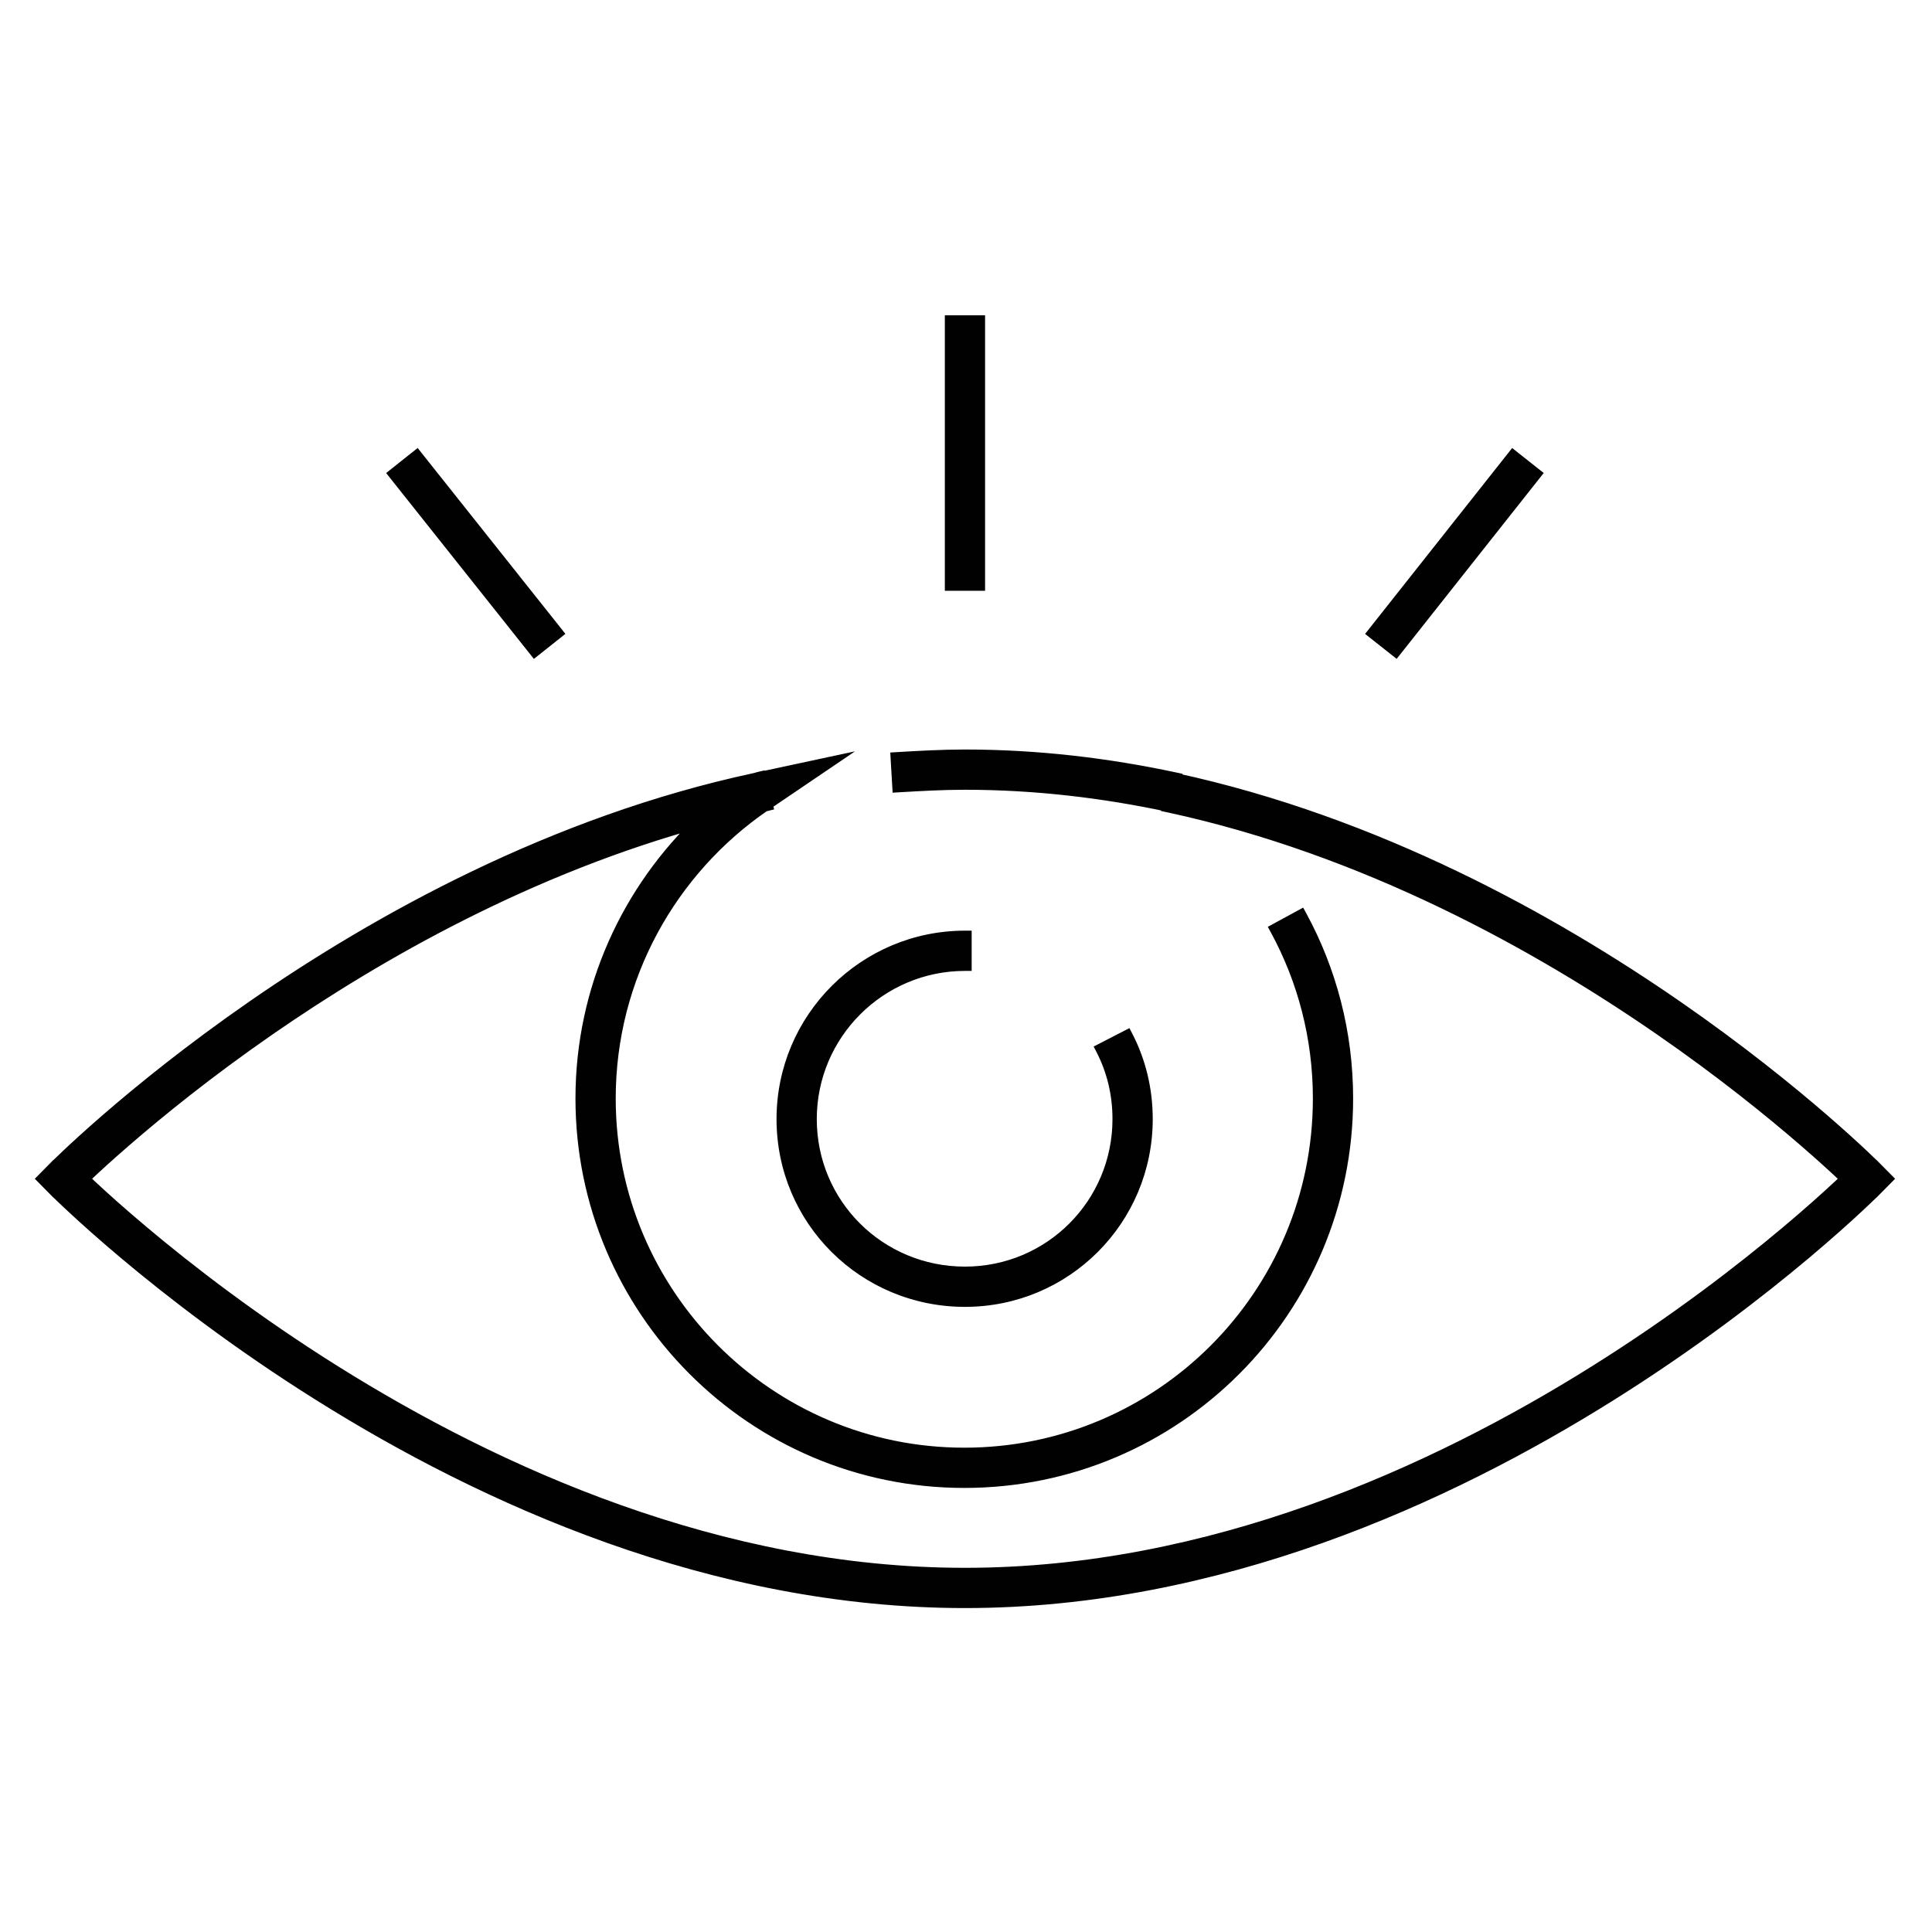
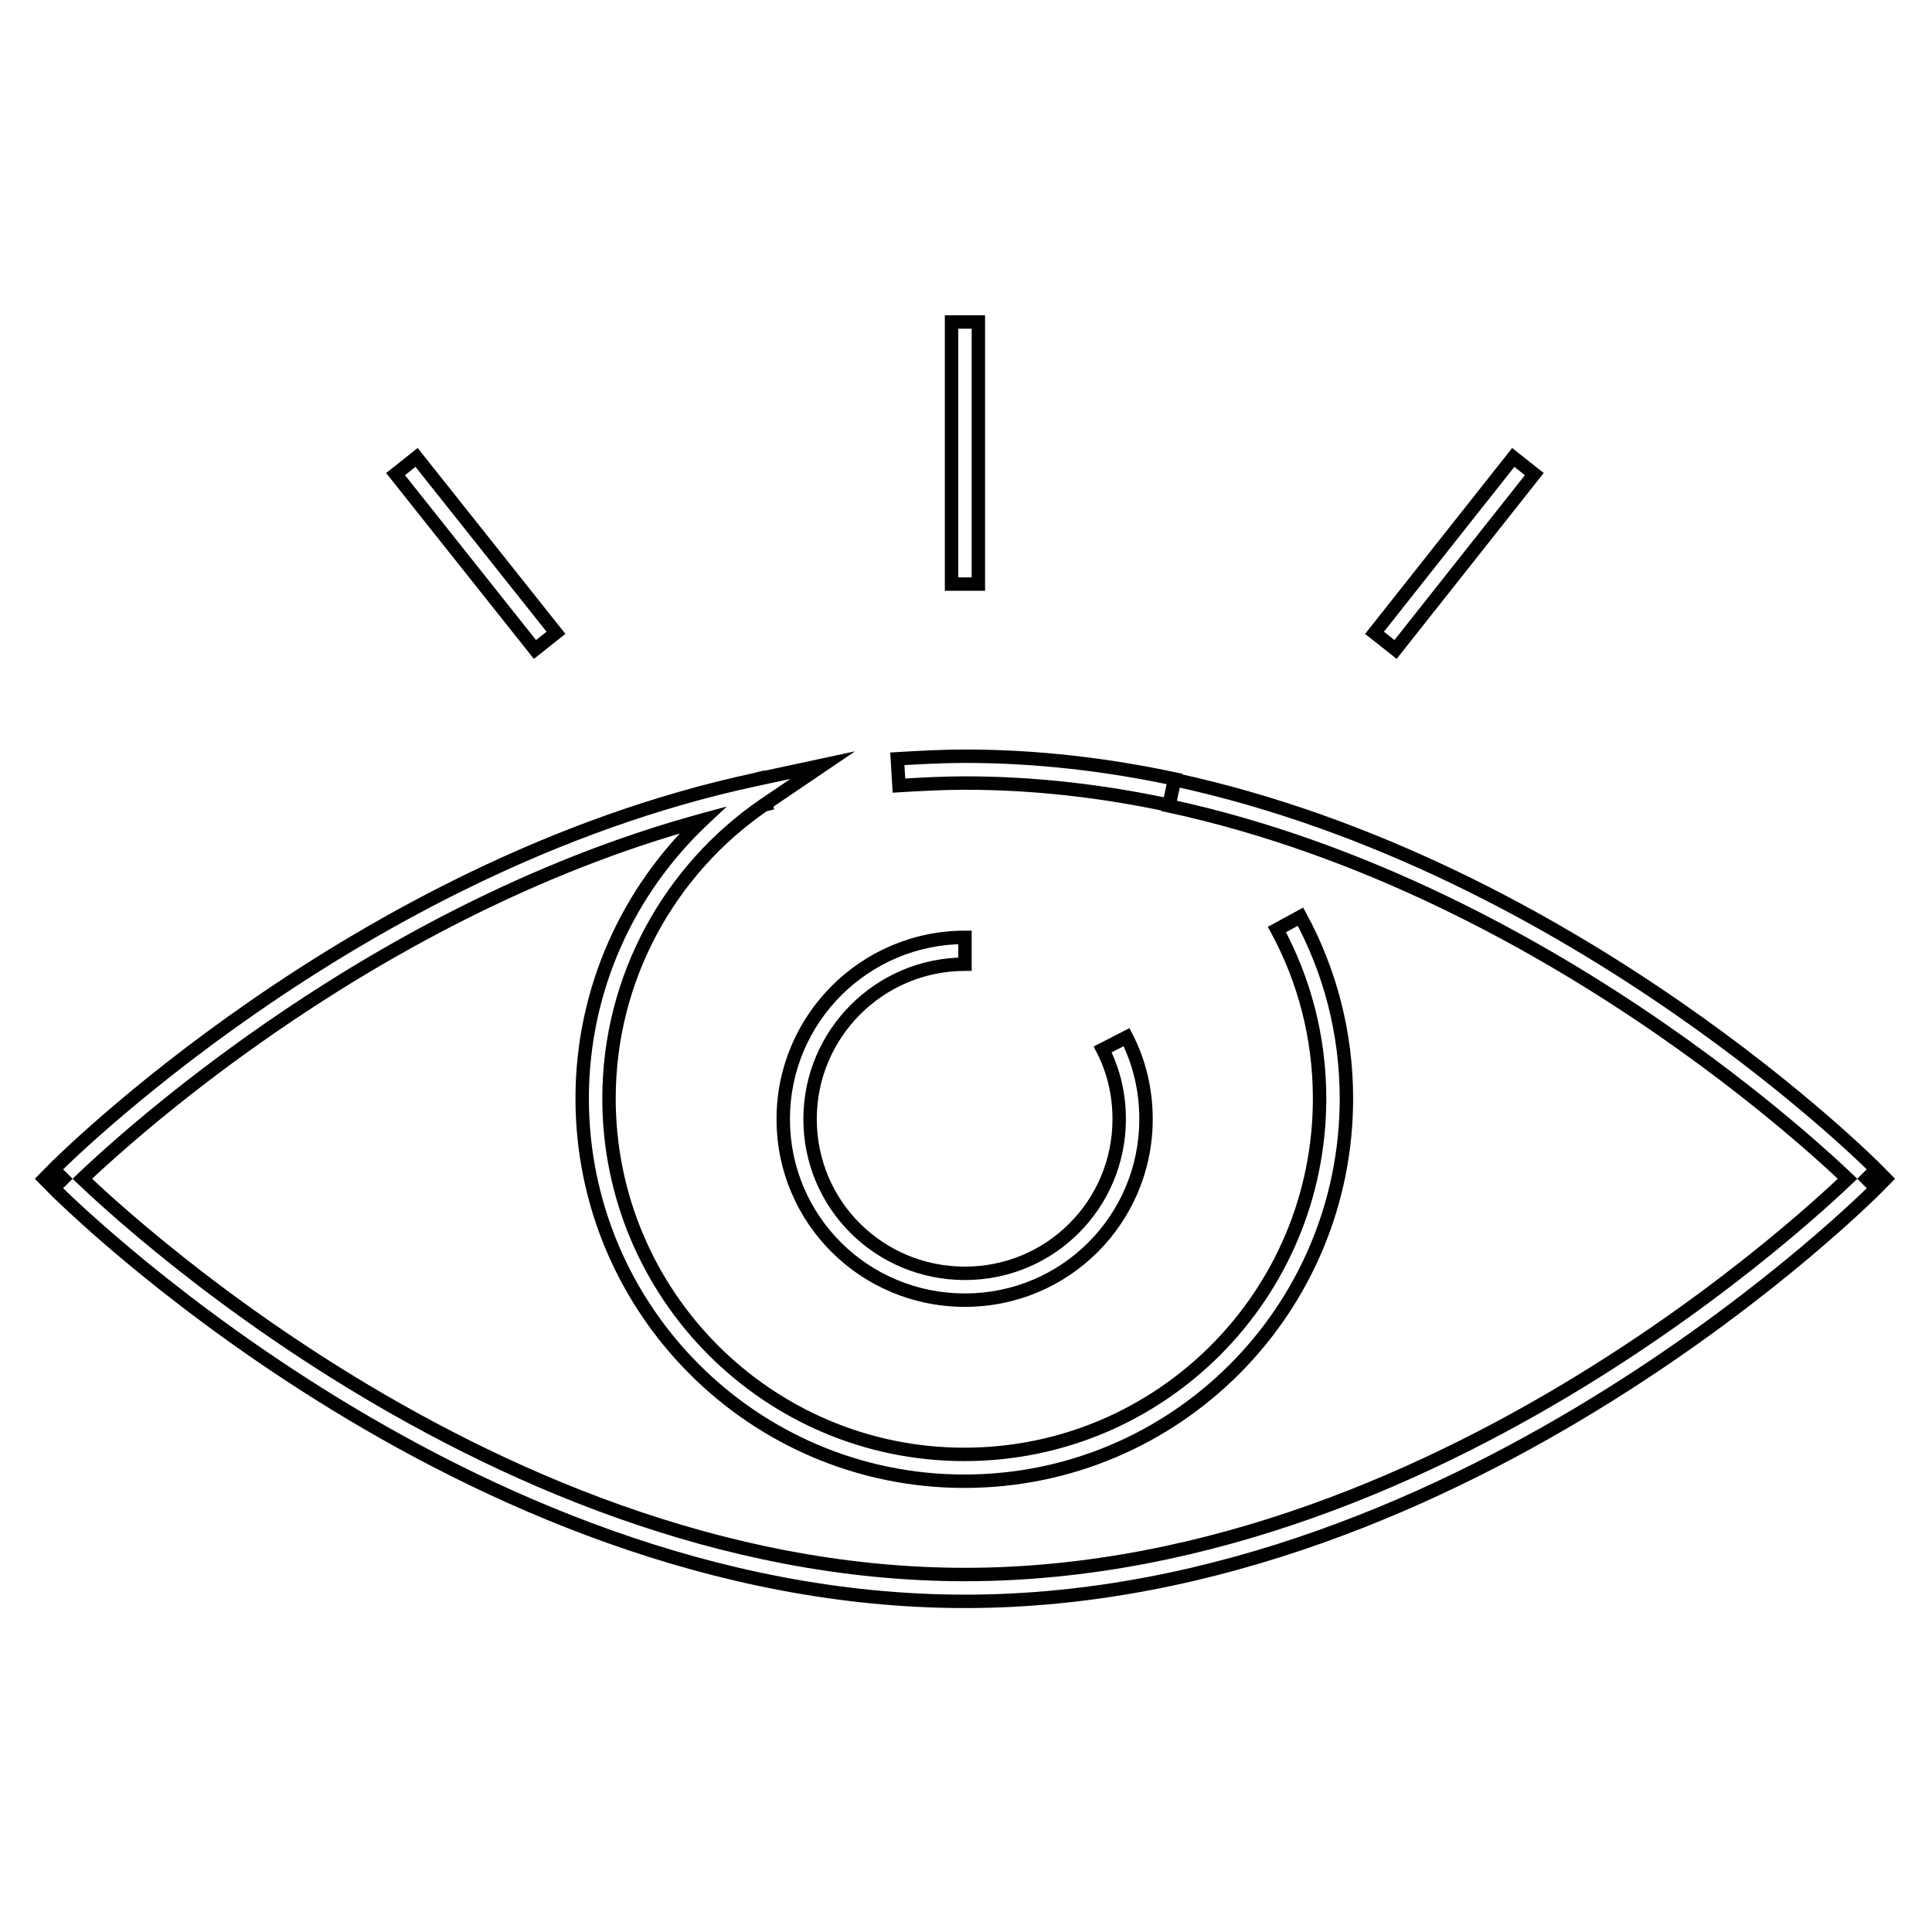
<svg xmlns="http://www.w3.org/2000/svg" width="72" height="72" viewBox="0 0 72 72" fill="none">
-   <path fill-rule="evenodd" clip-rule="evenodd" d="M36.461 21.767V12H35.461V21.767H36.461ZM35.961 29.182C35.14 29.182 34.316 29.229 33.501 29.277L33.442 28.279C34.254 28.231 35.106 28.182 35.961 28.182C38.657 28.182 41.277 28.498 43.773 29.031L43.565 30.009C41.129 29.488 38.579 29.182 35.961 29.182ZM28.463 30.004L28.499 29.994L28.535 29.984L28.545 29.982L28.547 29.981L28.547 29.981L28.54 29.952L30.661 28.514L28.307 29.019L28.305 29.011L28.305 29.011L28.304 29.011L28.304 29.011L28.304 29.011L28.302 29.011L28.298 29.012L28.284 29.016C28.272 29.019 28.255 29.024 28.235 29.029C28.214 29.035 28.186 29.043 28.157 29.051L28.148 29.053C20.639 30.664 14.102 34.299 9.452 37.519C7.124 39.13 5.264 40.641 3.984 41.751C3.344 42.306 2.849 42.761 2.512 43.078C2.344 43.236 2.216 43.36 2.129 43.445C2.086 43.488 2.053 43.52 2.031 43.543L2.005 43.568L1.998 43.575L1.996 43.577L1.996 43.578C1.996 43.578 1.995 43.578 2.351 43.929L1.995 43.578L1.649 43.929L1.996 44.281L2.351 43.929C1.996 44.281 1.996 44.281 1.996 44.281L1.997 44.282L1.999 44.284L2.008 44.293L2.043 44.328C2.073 44.358 2.118 44.402 2.176 44.459C2.294 44.573 2.467 44.739 2.694 44.95C3.147 45.373 3.814 45.974 4.672 46.695C6.387 48.136 8.868 50.056 11.933 51.977C18.056 55.814 26.552 59.678 35.961 59.678C45.369 59.678 53.865 55.814 59.988 51.977C63.053 50.056 65.534 48.136 67.249 46.695C68.107 45.974 68.774 45.373 69.228 44.95C69.454 44.739 69.628 44.573 69.745 44.459C69.804 44.402 69.849 44.358 69.879 44.328L69.913 44.293L69.922 44.284L69.925 44.282L69.926 44.281C69.926 44.281 69.926 44.281 69.57 43.929L69.926 44.281L70.273 43.929L69.926 43.578L69.57 43.929C69.926 43.578 69.925 43.577 69.925 43.577L69.925 43.577L69.923 43.575L69.916 43.568L69.891 43.542C69.868 43.52 69.835 43.487 69.792 43.445C69.705 43.36 69.577 43.237 69.409 43.078C69.073 42.762 68.578 42.308 67.937 41.754C66.658 40.646 64.797 39.137 62.47 37.527C57.819 34.311 51.283 30.676 43.775 29.053L43.563 30.031C50.897 31.616 57.311 35.175 61.901 38.35C64.193 39.936 66.025 41.422 67.283 42.51C67.912 43.054 68.397 43.499 68.723 43.807L68.792 43.871L68.853 43.929C68.766 44.013 68.664 44.109 68.546 44.218C68.104 44.63 67.45 45.22 66.606 45.929C64.918 47.347 62.475 49.239 59.457 51.13C53.413 54.917 45.105 58.678 35.961 58.678C26.817 58.678 18.508 54.917 12.464 51.13C9.446 49.239 7.003 47.347 5.316 45.929C4.472 45.22 3.818 44.63 3.375 44.218C3.258 44.109 3.155 44.012 3.068 43.929C3.108 43.891 3.152 43.849 3.199 43.805C3.525 43.497 4.01 43.052 4.639 42.507C5.896 41.416 7.728 39.928 10.021 38.341C14.152 35.481 19.76 32.312 26.186 30.56C23.432 33.156 21.696 36.848 21.696 40.937C21.696 48.8 28.071 55.201 35.937 55.201C43.802 55.201 50.177 48.825 50.177 40.937C50.177 38.482 49.557 36.174 48.465 34.163L47.586 34.64C48.601 36.508 49.177 38.652 49.177 40.937C49.177 48.274 43.249 54.201 35.937 54.201C28.626 54.201 22.696 48.25 22.696 40.937C22.696 36.401 24.994 32.387 28.463 30.004ZM29.189 41.705C29.189 37.957 32.239 34.933 35.961 34.933V35.933C32.789 35.933 30.189 38.511 30.189 41.705C30.189 44.898 32.763 47.453 35.961 47.453C39.154 47.453 41.709 44.877 41.709 41.705C41.709 40.754 41.488 39.875 41.094 39.109L41.983 38.652C42.451 39.561 42.709 40.597 42.709 41.705C42.709 45.427 39.709 48.453 35.961 48.453C32.216 48.453 29.189 45.455 29.189 41.705ZM57.179 17.668L52.008 24.203L51.224 23.583L56.395 17.048L57.179 17.668ZM14.742 17.669L19.936 24.204L20.719 23.582L15.525 17.047L14.742 17.669Z" fill="#010101" />
  <path d="M36.461 12H36.711V11.75H36.461V12ZM36.461 21.767V22.017H36.711V21.767H36.461ZM35.461 12V11.75H35.211V12H35.461ZM35.461 21.767H35.211V22.017H35.461V21.767ZM33.501 29.277L33.251 29.291L33.266 29.541L33.515 29.526L33.501 29.277ZM33.442 28.279L33.427 28.029L33.178 28.044L33.192 28.293L33.442 28.279ZM43.773 29.031L44.018 29.083L44.07 28.838L43.826 28.786L43.773 29.031ZM43.565 30.009L43.512 30.253L43.757 30.305L43.809 30.061L43.565 30.009ZM28.499 29.994L28.434 29.752L28.431 29.753L28.499 29.994ZM28.463 30.004L28.396 29.763L28.356 29.774L28.322 29.797L28.463 30.004ZM28.535 29.984L28.472 29.742L28.47 29.743L28.535 29.984ZM28.545 29.982L28.483 29.739L28.482 29.739L28.545 29.982ZM28.547 29.981L28.486 29.738L28.485 29.739L28.547 29.981ZM28.547 29.981L28.608 30.224L28.85 30.163L28.79 29.92L28.547 29.981ZM28.54 29.952L28.399 29.745L28.255 29.843L28.297 30.012L28.54 29.952ZM30.661 28.514L30.801 28.721L31.865 28L30.608 28.27L30.661 28.514ZM28.307 29.019L28.064 29.08L28.123 29.314L28.359 29.264L28.307 29.019ZM28.305 29.011L28.547 28.95L28.487 28.711L28.247 28.767L28.305 29.011ZM28.305 29.011L28.247 28.767L28.244 28.768L28.305 29.011ZM28.304 29.011L28.365 29.253L28.365 29.253L28.304 29.011ZM28.304 29.011L28.243 28.768L28.243 28.769L28.304 29.011ZM28.302 29.011L28.241 28.769L28.241 28.769L28.302 29.011ZM28.298 29.012L28.237 28.77L28.236 28.77L28.298 29.012ZM28.284 29.016L28.221 28.774L28.221 28.774L28.284 29.016ZM28.235 29.029L28.17 28.788L28.17 28.788L28.235 29.029ZM28.157 29.051L28.21 29.296L28.22 29.294L28.229 29.291L28.157 29.051ZM28.148 29.053L28.095 28.809L28.095 28.809L28.148 29.053ZM9.452 37.519L9.594 37.724L9.452 37.519ZM3.984 41.751L3.82 41.562H3.82L3.984 41.751ZM2.512 43.078L2.341 42.896H2.341L2.512 43.078ZM2.129 43.445L2.304 43.624L2.304 43.624L2.129 43.445ZM2.031 43.543L1.854 43.366L1.854 43.366L2.031 43.543ZM2.005 43.568L1.828 43.392L1.828 43.392L2.005 43.568ZM1.998 43.575L1.821 43.399L1.821 43.399L1.998 43.575ZM1.996 43.577L2.174 43.753L2.174 43.753L1.996 43.577ZM1.996 43.578L1.818 43.402L1.818 43.402L1.996 43.578ZM2.351 43.929L2.527 44.107L2.707 43.929L2.527 43.751L2.351 43.929ZM1.995 43.578L2.171 43.4L1.993 43.224L1.818 43.402L1.995 43.578ZM1.649 43.929L1.471 43.754L1.297 43.929L1.471 44.105L1.649 43.929ZM1.996 44.281L1.818 44.456L1.993 44.634L2.171 44.458L1.996 44.281ZM1.996 44.281L1.817 44.456L1.818 44.457L1.996 44.281ZM1.997 44.282L1.819 44.458L1.819 44.458L1.997 44.282ZM1.999 44.284L1.822 44.46L1.822 44.46L1.999 44.284ZM2.008 44.293L1.831 44.47L1.832 44.47L2.008 44.293ZM2.043 44.328L1.866 44.505L1.867 44.505L2.043 44.328ZM2.176 44.459L2.002 44.638H2.002L2.176 44.459ZM2.694 44.95L2.524 45.133H2.524L2.694 44.95ZM4.672 46.695L4.833 46.503H4.833L4.672 46.695ZM11.933 51.977L11.801 52.189L11.933 51.977ZM59.988 51.977L60.121 52.189L59.988 51.977ZM67.249 46.695L67.088 46.503L67.249 46.695ZM69.228 44.95L69.398 45.133L69.228 44.95ZM69.879 44.328L70.055 44.505L70.055 44.505L69.879 44.328ZM69.913 44.293L70.09 44.47L70.09 44.47L69.913 44.293ZM69.922 44.284L70.1 44.461L70.1 44.46L69.922 44.284ZM69.925 44.282L70.102 44.458L70.103 44.457L69.925 44.282ZM69.926 44.281L70.104 44.456L70.104 44.456L69.926 44.281ZM69.57 43.929L69.394 43.751L69.215 43.929L69.394 44.107L69.57 43.929ZM69.926 44.281L69.75 44.458L69.928 44.634L70.104 44.456L69.926 44.281ZM70.273 43.929L70.451 44.105L70.625 43.929L70.451 43.753L70.273 43.929ZM69.926 43.578L70.103 43.402L69.927 43.224L69.75 43.4L69.926 43.578ZM69.925 43.577L69.747 43.753L69.748 43.753L69.925 43.577ZM69.925 43.577L70.103 43.401L70.102 43.4L69.925 43.577ZM69.923 43.575L70.1 43.398L70.1 43.398L69.923 43.575ZM69.916 43.568L70.093 43.392L70.093 43.391L69.916 43.568ZM69.891 43.542L70.067 43.365L70.067 43.365L69.891 43.542ZM69.792 43.445L69.617 43.624V43.624L69.792 43.445ZM69.409 43.078L69.58 42.896L69.58 42.896L69.409 43.078ZM67.937 41.754L67.774 41.943V41.943L67.937 41.754ZM62.47 37.527L62.327 37.733L62.47 37.527ZM43.775 29.053L43.827 28.809L43.583 28.756L43.53 29.001L43.775 29.053ZM43.563 30.031L43.319 29.978L43.266 30.223L43.51 30.275L43.563 30.031ZM61.901 38.35L61.758 38.555L61.901 38.35ZM67.283 42.51L67.447 42.321V42.321L67.283 42.51ZM68.723 43.807L68.895 43.625L68.895 43.625L68.723 43.807ZM68.792 43.871L68.964 43.69L68.963 43.69L68.792 43.871ZM68.853 43.929L69.026 44.11L69.216 43.929L69.025 43.748L68.853 43.929ZM68.546 44.218L68.717 44.401H68.717L68.546 44.218ZM66.606 45.929L66.767 46.12L66.606 45.929ZM59.457 51.13L59.324 50.918L59.457 51.13ZM12.464 51.13L12.597 50.918L12.464 51.13ZM5.316 45.929L5.155 46.12H5.155L5.316 45.929ZM3.375 44.218L3.205 44.401H3.205L3.375 44.218ZM3.068 43.929L2.895 43.748L2.706 43.929L2.895 44.11L3.068 43.929ZM3.199 43.805L3.027 43.623L3.027 43.623L3.199 43.805ZM4.639 42.507L4.475 42.318H4.475L4.639 42.507ZM10.021 38.341L9.879 38.135L10.021 38.341ZM26.186 30.56L26.358 30.742L27.086 30.056L26.12 30.319L26.186 30.56ZM48.465 34.163L48.685 34.044L48.565 33.824L48.346 33.943L48.465 34.163ZM47.586 34.64L47.467 34.421L47.247 34.54L47.367 34.76L47.586 34.64ZM35.961 34.933H36.211V34.683H35.961V34.933ZM35.961 35.933V36.183H36.211V35.933H35.961ZM41.094 39.109L40.98 38.887L40.757 39.001L40.871 39.223L41.094 39.109ZM41.983 38.652L42.205 38.537L42.091 38.315L41.869 38.429L41.983 38.652ZM52.008 24.203L51.853 24.399L52.049 24.554L52.205 24.358L52.008 24.203ZM57.179 17.668L57.375 17.823L57.53 17.627L57.334 17.472L57.179 17.668ZM51.224 23.583L51.028 23.428L50.873 23.624L51.069 23.779L51.224 23.583ZM56.395 17.048L56.55 16.852L56.354 16.696L56.199 16.892L56.395 17.048ZM19.936 24.204L19.741 24.36L19.896 24.555L20.092 24.4L19.936 24.204ZM14.742 17.669L14.586 17.473L14.391 17.629L14.546 17.825L14.742 17.669ZM20.719 23.582L20.875 23.778L21.07 23.622L20.915 23.426L20.719 23.582ZM15.525 17.047L15.72 16.891L15.565 16.695L15.369 16.851L15.525 17.047ZM36.211 12V21.767H36.711V12H36.211ZM35.461 12.25H36.461V11.75H35.461V12.25ZM35.711 21.767V12H35.211V21.767H35.711ZM36.461 21.517H35.461V22.017H36.461V21.517ZM33.515 29.526C34.331 29.478 35.148 29.432 35.961 29.432V28.932C35.131 28.932 34.301 28.979 33.486 29.027L33.515 29.526ZM33.192 28.293L33.251 29.291L33.75 29.262L33.691 28.264L33.192 28.293ZM35.961 27.932C35.098 27.932 34.239 27.981 33.427 28.029L33.457 28.528C34.27 28.48 35.115 28.432 35.961 28.432V27.932ZM43.826 28.786C41.315 28.25 38.676 27.932 35.961 27.932V28.432C38.638 28.432 41.24 28.745 43.721 29.275L43.826 28.786ZM43.809 30.061L44.018 29.083L43.529 28.979L43.32 29.956L43.809 30.061ZM35.961 29.432C38.559 29.432 41.092 29.736 43.512 30.253L43.617 29.764C41.166 29.241 38.599 28.932 35.961 28.932V29.432ZM28.431 29.753L28.396 29.763L28.531 30.244L28.566 30.235L28.431 29.753ZM28.47 29.743L28.434 29.752L28.563 30.235L28.599 30.226L28.47 29.743ZM28.482 29.739L28.472 29.742L28.597 30.226L28.607 30.224L28.482 29.739ZM28.485 29.739L28.483 29.739L28.606 30.224L28.608 30.223L28.485 29.739ZM28.486 29.738L28.486 29.738L28.608 30.224L28.608 30.224L28.486 29.738ZM28.297 30.012L28.305 30.042L28.79 29.92L28.782 29.891L28.297 30.012ZM30.521 28.307L28.399 29.745L28.68 30.159L30.801 28.721L30.521 28.307ZM28.359 29.264L30.713 28.759L30.608 28.27L28.254 28.775L28.359 29.264ZM28.062 29.072L28.064 29.08L28.549 28.959L28.547 28.95L28.062 29.072ZM28.362 29.254L28.362 29.254L28.247 28.767L28.247 28.767L28.362 29.254ZM28.365 29.253L28.365 29.253L28.244 28.768L28.244 28.768L28.365 29.253ZM28.365 29.253L28.365 29.253L28.244 28.768L28.244 28.768L28.365 29.253ZM28.364 29.254L28.365 29.253L28.244 28.768L28.243 28.768L28.364 29.254ZM28.364 29.254L28.365 29.253L28.243 28.769L28.241 28.769L28.364 29.254ZM28.36 29.255L28.364 29.254L28.241 28.769L28.237 28.77L28.36 29.255ZM28.346 29.258L28.36 29.255L28.236 28.77L28.221 28.774L28.346 29.258ZM28.301 29.27C28.32 29.265 28.335 29.261 28.346 29.258L28.221 28.774C28.208 28.777 28.19 28.782 28.17 28.788L28.301 29.27ZM28.229 29.291C28.256 29.283 28.281 29.276 28.301 29.27L28.17 28.788C28.147 28.794 28.117 28.802 28.086 28.812L28.229 29.291ZM28.2 29.298L28.21 29.296L28.105 28.807L28.095 28.809L28.2 29.298ZM9.594 37.724C14.229 34.515 20.735 30.899 28.2 29.298L28.095 28.809C20.543 30.429 13.975 34.083 9.309 37.313L9.594 37.724ZM4.147 41.94C5.422 40.835 7.275 39.33 9.594 37.724L9.309 37.313C6.973 38.931 5.105 40.448 3.82 41.562L4.147 41.94ZM2.684 43.26C3.018 42.945 3.51 42.492 4.147 41.94L3.82 41.562C3.177 42.12 2.679 42.577 2.341 42.896L2.684 43.26ZM2.304 43.624C2.39 43.54 2.517 43.417 2.684 43.26L2.341 42.896C2.172 43.056 2.042 43.181 1.955 43.267L2.304 43.624ZM2.207 43.72C2.229 43.698 2.261 43.666 2.304 43.624L1.955 43.267C1.911 43.31 1.877 43.343 1.854 43.366L2.207 43.72ZM2.182 43.745L2.207 43.719L1.854 43.366L1.828 43.392L2.182 43.745ZM2.176 43.751L2.182 43.745L1.828 43.392L1.821 43.399L2.176 43.751ZM2.174 43.753L2.176 43.751L1.821 43.399L1.819 43.401L2.174 43.753ZM2.173 43.754L2.174 43.753L1.819 43.401L1.818 43.402L2.173 43.754ZM2.527 43.751C2.349 43.576 2.26 43.488 2.216 43.444C2.194 43.422 2.183 43.411 2.178 43.407C2.175 43.403 2.176 43.404 2.177 43.406C2.178 43.406 2.179 43.408 2.181 43.41C2.182 43.411 2.187 43.416 2.192 43.423C2.195 43.426 2.2 43.433 2.206 43.442C2.21 43.449 2.223 43.469 2.233 43.498C2.243 43.528 2.256 43.587 2.233 43.656C2.222 43.689 2.207 43.714 2.194 43.73C2.188 43.738 2.182 43.744 2.179 43.748C2.178 43.749 2.176 43.751 2.175 43.752C2.174 43.753 2.174 43.753 2.174 43.753L1.818 43.402C1.818 43.402 1.817 43.403 1.817 43.403C1.816 43.404 1.814 43.406 1.813 43.407C1.809 43.411 1.804 43.417 1.798 43.425C1.785 43.441 1.769 43.466 1.759 43.499C1.736 43.568 1.749 43.627 1.759 43.658C1.769 43.686 1.781 43.706 1.786 43.713C1.792 43.722 1.797 43.729 1.8 43.733C1.805 43.74 1.81 43.745 1.811 43.746C1.813 43.748 1.815 43.75 1.816 43.751C1.819 43.754 1.822 43.757 1.824 43.76C1.83 43.766 1.842 43.778 1.864 43.799C1.909 43.843 1.998 43.931 2.176 44.107L2.527 43.751ZM1.82 43.756L2.176 44.107L2.527 43.751L2.171 43.4L1.82 43.756ZM1.827 44.105L2.173 43.754L1.818 43.402L1.471 43.754L1.827 44.105ZM2.173 44.105L1.827 43.754L1.471 44.105L1.818 44.456L2.173 44.105ZM2.176 43.751L1.82 44.103L2.171 44.458L2.527 44.107L2.176 43.751ZM2.174 44.106C2.17 44.101 2.205 44.133 2.226 44.183C2.251 44.242 2.249 44.298 2.239 44.337C2.232 44.371 2.219 44.395 2.213 44.405C2.206 44.416 2.2 44.425 2.197 44.429C2.19 44.438 2.185 44.444 2.183 44.446C2.181 44.449 2.179 44.45 2.179 44.451C2.177 44.454 2.175 44.455 2.178 44.452C2.183 44.447 2.194 44.436 2.216 44.414C2.26 44.37 2.349 44.283 2.527 44.107L2.176 43.751C1.998 43.927 1.909 44.015 1.864 44.059C1.842 44.081 1.83 44.093 1.824 44.099C1.822 44.101 1.818 44.105 1.814 44.109C1.813 44.11 1.811 44.112 1.809 44.115C1.807 44.117 1.802 44.123 1.795 44.132C1.792 44.136 1.786 44.145 1.779 44.157C1.773 44.167 1.76 44.191 1.752 44.224C1.743 44.264 1.741 44.32 1.766 44.379C1.787 44.429 1.822 44.46 1.817 44.456L2.174 44.106ZM2.174 44.106L2.174 44.105L1.818 44.457L1.819 44.458L2.174 44.106ZM2.177 44.108L2.174 44.105L1.819 44.458L1.822 44.46L2.177 44.108ZM2.185 44.117L2.176 44.108L1.822 44.46L1.831 44.47L2.185 44.117ZM2.219 44.151L2.185 44.116L1.832 44.47L1.866 44.505L2.219 44.151ZM2.351 44.28C2.293 44.223 2.249 44.18 2.219 44.15L1.867 44.505C1.897 44.536 1.943 44.58 2.002 44.638L2.351 44.28ZM2.864 44.767C2.639 44.558 2.467 44.392 2.351 44.28L2.002 44.638C2.121 44.753 2.295 44.921 2.524 45.133L2.864 44.767ZM4.833 46.503C3.979 45.785 3.315 45.187 2.864 44.767L2.524 45.133C2.98 45.558 3.65 46.162 4.511 46.886L4.833 46.503ZM12.066 51.765C9.013 49.852 6.541 47.938 4.833 46.503L4.511 46.886C6.234 48.333 8.724 50.261 11.801 52.189L12.066 51.765ZM35.961 59.428C26.619 59.428 18.169 55.59 12.066 51.765L11.801 52.189C17.943 56.038 26.486 59.928 35.961 59.928V59.428ZM59.855 51.765C53.752 55.59 45.303 59.428 35.961 59.428V59.928C45.435 59.928 53.978 56.038 60.121 52.189L59.855 51.765ZM67.088 46.503C65.38 47.938 62.909 49.852 59.855 51.765L60.121 52.189C63.198 50.261 65.688 48.333 67.41 46.886L67.088 46.503ZM69.057 44.767C68.606 45.187 67.943 45.785 67.088 46.503L67.41 46.886C68.271 46.162 68.942 45.558 69.398 45.133L69.057 44.767ZM69.571 44.28C69.455 44.392 69.283 44.558 69.057 44.767L69.398 45.133C69.626 44.921 69.801 44.753 69.919 44.638L69.571 44.28ZM69.703 44.15C69.673 44.18 69.629 44.223 69.571 44.28L69.919 44.638C69.979 44.58 70.024 44.536 70.055 44.505L69.703 44.15ZM69.737 44.116L69.702 44.151L70.055 44.505L70.09 44.47L69.737 44.116ZM69.745 44.108L69.736 44.117L70.09 44.47L70.1 44.461L69.745 44.108ZM69.747 44.106L69.745 44.108L70.1 44.46L70.102 44.458L69.747 44.106ZM69.747 44.105L69.747 44.106L70.103 44.457L70.104 44.456L69.747 44.105ZM69.394 44.107C69.572 44.283 69.661 44.37 69.705 44.414C69.728 44.436 69.738 44.447 69.743 44.452C69.746 44.455 69.745 44.454 69.743 44.451C69.742 44.45 69.74 44.449 69.738 44.446C69.737 44.444 69.731 44.438 69.725 44.429C69.721 44.425 69.715 44.416 69.708 44.405C69.703 44.395 69.69 44.371 69.682 44.337C69.673 44.297 69.671 44.241 69.696 44.182C69.717 44.133 69.752 44.101 69.747 44.106L70.104 44.456C70.099 44.461 70.134 44.429 70.155 44.38C70.181 44.32 70.178 44.264 70.169 44.225C70.161 44.191 70.148 44.167 70.143 44.157C70.136 44.145 70.13 44.136 70.126 44.132C70.12 44.123 70.114 44.117 70.113 44.115C70.11 44.112 70.108 44.11 70.107 44.109C70.104 44.105 70.1 44.101 70.097 44.099C70.091 44.093 70.079 44.081 70.057 44.059C70.013 44.015 69.924 43.927 69.746 43.751L69.394 44.107ZM70.102 44.103L69.746 43.751L69.394 44.107L69.75 44.458L70.102 44.103ZM70.095 43.753L69.748 44.105L70.104 44.456L70.451 44.105L70.095 43.753ZM69.748 43.753L70.095 44.105L70.451 43.753L70.103 43.402L69.748 43.753ZM69.746 44.107L70.101 43.755L69.75 43.4L69.394 43.751L69.746 44.107ZM69.748 43.753C69.752 43.758 69.709 43.719 69.688 43.656C69.665 43.587 69.678 43.528 69.688 43.498C69.698 43.469 69.71 43.449 69.715 43.442C69.721 43.433 69.726 43.426 69.729 43.423C69.734 43.416 69.739 43.411 69.74 43.41C69.742 43.408 69.743 43.406 69.744 43.406C69.745 43.404 69.746 43.403 69.743 43.406C69.738 43.411 69.727 43.422 69.705 43.444C69.661 43.488 69.572 43.576 69.394 43.751L69.746 44.107C69.924 43.931 70.013 43.843 70.057 43.799C70.079 43.777 70.091 43.765 70.097 43.759C70.099 43.757 70.103 43.754 70.106 43.75C70.107 43.749 70.108 43.748 70.11 43.745C70.112 43.744 70.116 43.739 70.122 43.732C70.124 43.729 70.13 43.722 70.135 43.713C70.14 43.705 70.153 43.685 70.162 43.657C70.173 43.626 70.186 43.567 70.162 43.498C70.141 43.435 70.098 43.397 70.103 43.401L69.748 43.753ZM69.747 43.752L69.747 43.753L70.103 43.402L70.103 43.401L69.747 43.752ZM69.746 43.751L69.747 43.753L70.102 43.4L70.1 43.398L69.746 43.751ZM69.739 43.744L69.746 43.751L70.1 43.398L70.093 43.392L69.739 43.744ZM69.714 43.719L69.74 43.745L70.093 43.391L70.067 43.365L69.714 43.719ZM69.617 43.624C69.66 43.666 69.692 43.698 69.714 43.72L70.067 43.365C70.044 43.342 70.01 43.309 69.966 43.266L69.617 43.624ZM69.237 43.261C69.404 43.418 69.531 43.54 69.617 43.624L69.966 43.266C69.879 43.181 69.749 43.056 69.58 42.896L69.237 43.261ZM67.774 41.943C68.411 42.495 68.904 42.946 69.237 43.261L69.58 42.896C69.242 42.578 68.744 42.122 68.101 41.565L67.774 41.943ZM62.327 37.733C64.646 39.337 66.499 40.84 67.774 41.943L68.101 41.565C66.816 40.453 64.948 38.938 62.612 37.322L62.327 37.733ZM43.722 29.298C51.186 30.911 57.692 34.527 62.327 37.733L62.612 37.322C57.946 34.094 51.379 30.441 43.827 28.809L43.722 29.298ZM43.808 30.084L44.019 29.106L43.53 29.001L43.319 29.978L43.808 30.084ZM62.043 38.144C57.438 34.959 50.993 31.381 43.616 29.787L43.51 30.275C50.801 31.851 57.184 35.391 61.758 38.555L62.043 38.144ZM67.447 42.321C66.183 41.228 64.344 39.736 62.043 38.144L61.758 38.555C64.043 40.135 65.867 41.616 67.119 42.699L67.447 42.321ZM68.895 43.625C68.566 43.315 68.078 42.868 67.447 42.321L67.119 42.699C67.745 43.241 68.228 43.683 68.552 43.989L68.895 43.625ZM68.963 43.69L68.895 43.625L68.552 43.988L68.62 44.053L68.963 43.69ZM69.025 43.748L68.964 43.69L68.62 44.053L68.681 44.111L69.025 43.748ZM68.717 44.401C68.835 44.291 68.938 44.194 69.026 44.11L68.681 43.748C68.594 43.831 68.493 43.927 68.376 44.035L68.717 44.401ZM66.767 46.12C67.614 45.409 68.271 44.816 68.717 44.401L68.376 44.035C67.936 44.445 67.285 45.032 66.445 45.737L66.767 46.12ZM59.59 51.342C62.62 49.443 65.072 47.544 66.767 46.12L66.445 45.737C64.764 47.15 62.331 49.034 59.324 50.918L59.59 51.342ZM35.961 58.928C45.171 58.928 53.526 55.142 59.59 51.342L59.324 50.918C53.3 54.693 45.039 58.428 35.961 58.428V58.928ZM12.332 51.342C18.395 55.142 26.751 58.928 35.961 58.928V58.428C26.883 58.428 18.621 54.693 12.597 50.918L12.332 51.342ZM5.155 46.12C6.849 47.544 9.302 49.443 12.332 51.342L12.597 50.918C9.591 49.034 7.157 47.15 5.476 45.737L5.155 46.12ZM3.205 44.401C3.65 44.816 4.308 45.409 5.155 46.12L5.476 45.737C4.636 45.032 3.985 44.445 3.546 44.035L3.205 44.401ZM2.895 44.11C2.983 44.194 3.087 44.291 3.205 44.401L3.546 44.035C3.429 43.927 3.327 43.831 3.24 43.748L2.895 44.11ZM3.027 43.623C2.98 43.668 2.936 43.709 2.895 43.748L3.241 44.11C3.28 44.072 3.324 44.031 3.37 43.987L3.027 43.623ZM4.475 42.318C3.844 42.865 3.356 43.313 3.027 43.623L3.37 43.987C3.695 43.681 4.177 43.238 4.803 42.696L4.475 42.318ZM9.879 38.135C7.577 39.728 5.738 41.223 4.475 42.318L4.803 42.696C6.055 41.61 7.879 40.127 10.163 38.546L9.879 38.135ZM26.12 30.319C19.658 32.081 14.024 35.265 9.879 38.135L10.163 38.546C14.28 35.696 19.862 32.543 26.252 30.801L26.12 30.319ZM21.946 40.937C21.946 36.92 23.651 33.293 26.358 30.742L26.015 30.378C23.213 33.019 21.446 36.776 21.446 40.937H21.946ZM35.937 54.951C28.21 54.951 21.946 48.663 21.946 40.937H21.446C21.446 48.938 27.932 55.451 35.937 55.451V54.951ZM49.927 40.937C49.927 48.687 43.664 54.951 35.937 54.951V55.451C43.94 55.451 50.427 48.963 50.427 40.937H49.927ZM48.245 34.282C49.318 36.257 49.927 38.524 49.927 40.937H50.427C50.427 38.439 49.796 36.09 48.685 34.044L48.245 34.282ZM47.706 34.86L48.584 34.383L48.346 33.943L47.467 34.421L47.706 34.86ZM49.427 40.937C49.427 38.609 48.84 36.424 47.806 34.521L47.367 34.76C48.361 36.591 48.927 38.695 48.927 40.937H49.427ZM35.937 54.451C43.387 54.451 49.427 48.411 49.427 40.937H48.927C48.927 48.136 43.11 53.951 35.937 53.951V54.451ZM22.446 40.937C22.446 48.388 28.487 54.451 35.937 54.451V53.951C28.764 53.951 22.946 48.113 22.946 40.937H22.446ZM28.322 29.797C24.788 32.225 22.446 36.315 22.446 40.937H22.946C22.946 36.487 25.201 32.548 28.605 30.21L28.322 29.797ZM35.961 34.683C32.101 34.683 28.939 37.818 28.939 41.705H29.439C29.439 38.095 32.376 35.183 35.961 35.183V34.683ZM36.211 35.933V34.933H35.711V35.933H36.211ZM30.439 41.705C30.439 38.65 32.926 36.183 35.961 36.183V35.683C32.651 35.683 29.939 38.373 29.939 41.705H30.439ZM35.961 47.203C32.9 47.203 30.439 44.758 30.439 41.705H29.939C29.939 45.037 32.627 47.703 35.961 47.703V47.203ZM41.459 41.705C41.459 44.74 39.016 47.203 35.961 47.203V47.703C39.293 47.703 41.959 45.015 41.959 41.705H41.459ZM40.871 39.223C41.247 39.954 41.459 40.794 41.459 41.705H41.959C41.959 40.715 41.729 39.797 41.316 38.995L40.871 39.223ZM41.869 38.429L40.98 38.887L41.208 39.331L42.097 38.874L41.869 38.429ZM42.959 41.705C42.959 40.558 42.692 39.483 42.205 38.537L41.761 38.766C42.21 39.64 42.459 40.636 42.459 41.705H42.959ZM35.961 48.703C39.848 48.703 42.959 45.565 42.959 41.705H42.459C42.459 45.29 39.571 48.203 35.961 48.203V48.703ZM28.939 41.705C28.939 45.594 32.079 48.703 35.961 48.703V48.203C32.353 48.203 29.439 45.316 29.439 41.705H28.939ZM52.205 24.358L57.375 17.823L56.983 17.513L51.812 24.048L52.205 24.358ZM51.069 23.779L51.853 24.399L52.164 24.007L51.379 23.387L51.069 23.779ZM56.199 16.892L51.028 23.428L51.42 23.738L56.591 17.203L56.199 16.892ZM57.334 17.472L56.55 16.852L56.24 17.244L57.024 17.864L57.334 17.472ZM20.132 24.049L14.938 17.513L14.546 17.825L19.741 24.36L20.132 24.049ZM20.564 23.386L19.781 24.008L20.092 24.4L20.875 23.778L20.564 23.386ZM15.329 17.202L20.524 23.738L20.915 23.426L15.72 16.891L15.329 17.202ZM14.897 17.865L15.68 17.242L15.369 16.851L14.586 17.473L14.897 17.865Z" fill="#010101" />
</svg>